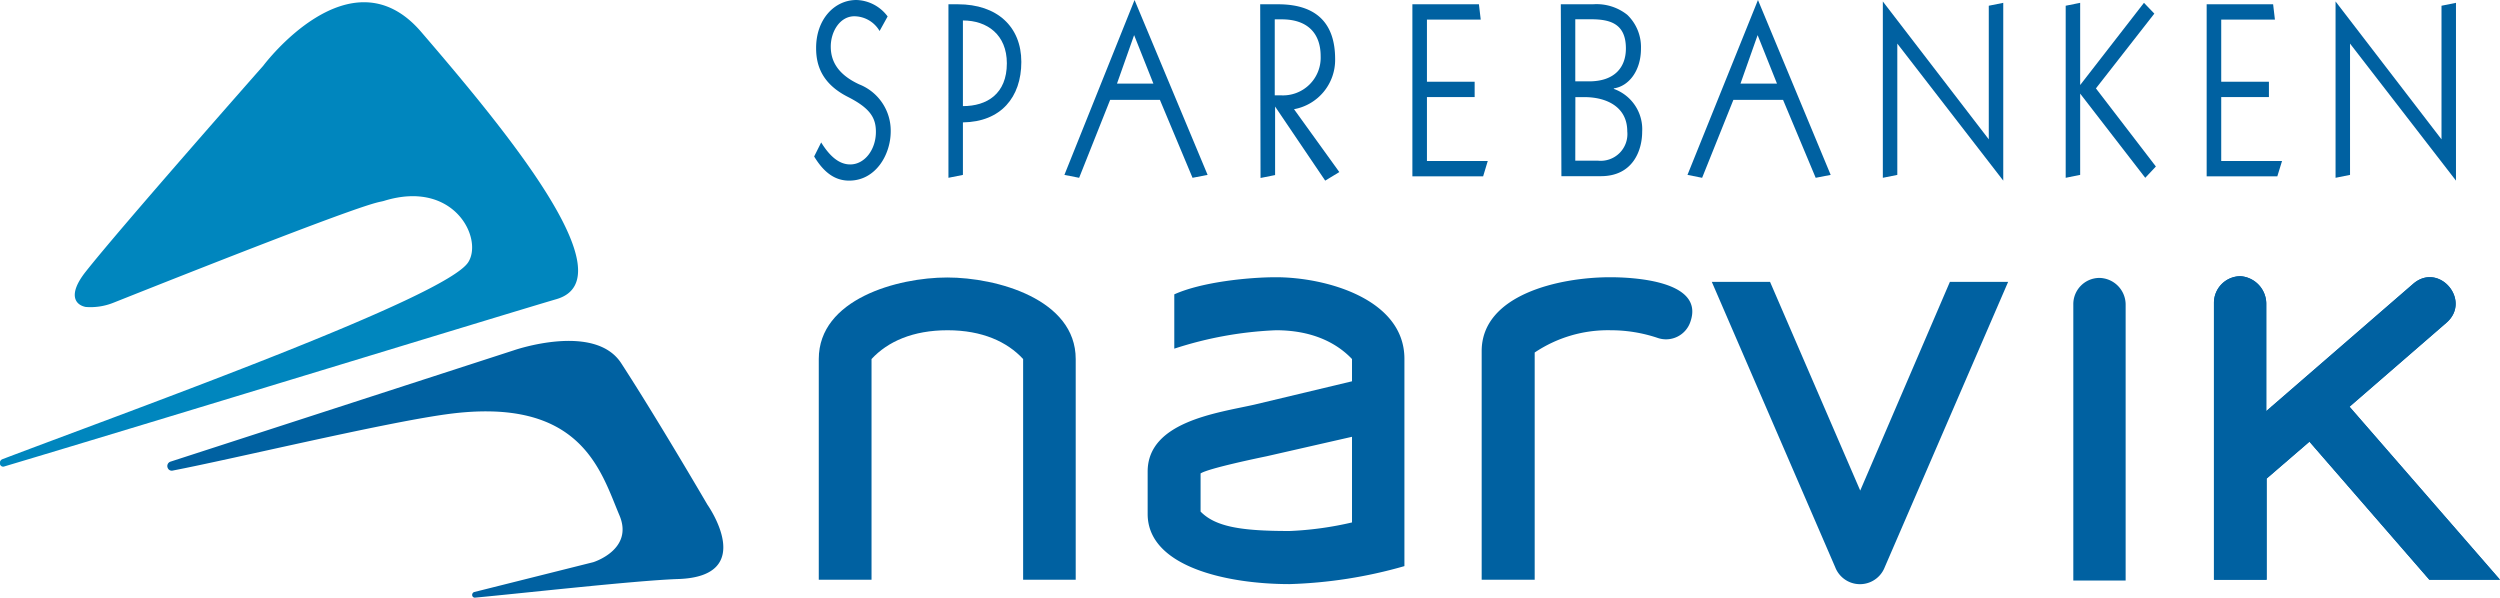
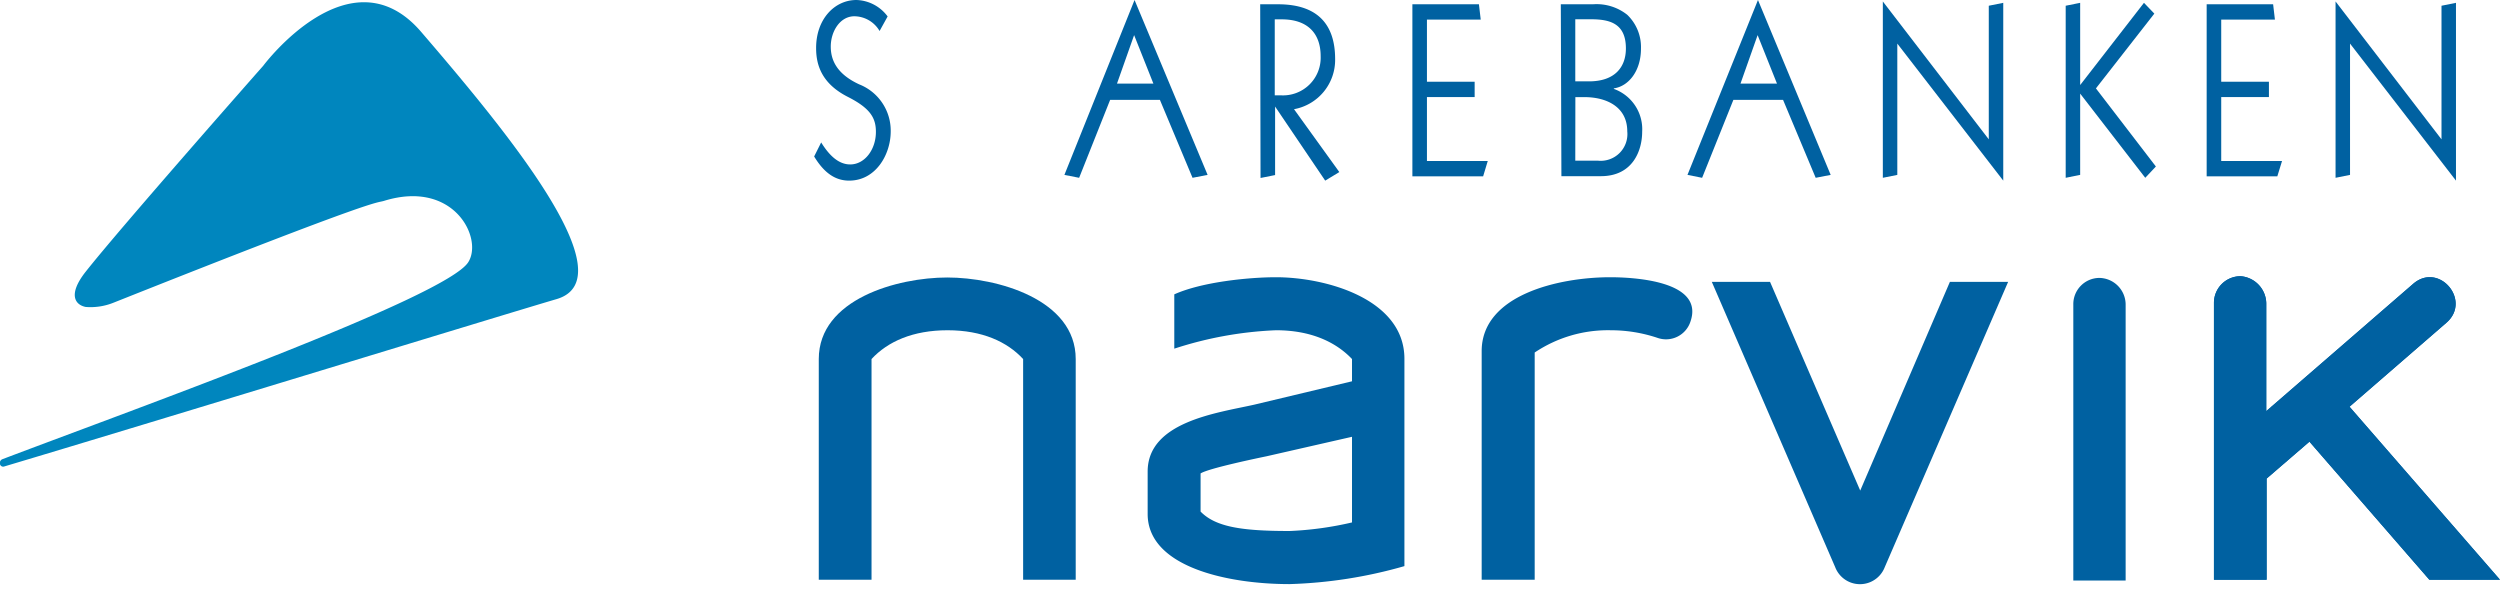
<svg xmlns="http://www.w3.org/2000/svg" viewBox="0 0 291.9 69.78">
  <defs>
    <style>.cls-1{fill:#0061a1;}.cls-2{fill:#0086be;}</style>
  </defs>
  <g id="Layer_2" data-name="Layer 2">
    <g id="Layer_1-2" data-name="Layer 1">
-       <path class="cls-1" d="M55.47,69.78c5.31-.49,18.77-2,23.64-2.17,9.45-.27,3.49-8.68,3.49-8.68s-5.83-10-10.08-16.54C69.4,37.63,60,40.9,60,40.9l-40.09,13a.54.54,0,0,0-.32.75.5.5,0,0,0,.54.3c7.08-1.36,24.49-5.55,32-6.58,15.75-2.17,18,6.61,20.2,11.81,1.69,4-3.06,5.46-3.06,5.46L55.35,69.13a.36.36,0,0,0-.21.42A.31.31,0,0,0,55.47,69.78Z" />
      <path class="cls-2" d="M.51,54.46c18-5.37,59.21-18,64.49-19.54,8.32-2.48-6-19.77-15.82-31.19C40.9-5.93,30.75,7.66,30.75,7.66S14.16,26.46,10,31.73c-2.06,2.61-1.28,3.85,0,4.11a7.16,7.16,0,0,0,3.21-.48C44.94,22.74,43.74,23.79,44.85,23.45c8.17-2.52,11.59,4.4,9.82,7.17-2.61,4.08-38.1,16.82-54.4,23A.48.48,0,0,0,0,54.2.38.38,0,0,0,.51,54.46Z" />
      <path class="cls-1" d="M102.7,3.62A3.45,3.45,0,0,0,99.76,1.9C98.07,1.9,97,3.68,97,5.44c0,1.53.66,3.18,3.32,4.41A5.81,5.81,0,0,1,104,15.34c0,2.71-1.75,5.75-4.85,5.75-1.6,0-2.91-.87-4.09-2.82l.82-1.64c1,1.62,2.1,2.57,3.39,2.57,1.69,0,3-1.73,3-3.8,0-1.59-.61-2.73-3.24-4.07-3-1.51-3.74-3.63-3.74-5.69C95.27,2.26,97.43,0,100,0a4.71,4.71,0,0,1,3.64,1.92Z" />
-       <path class="cls-1" d="M110.74.5h1.11c4.56,0,7.4,2.6,7.4,6.73s-2.39,7-6.82,7.06v6.13l-1.69.34Zm1.69,11.89c2.8,0,5.13-1.42,5.13-5,0-3.34-2.3-5-5.13-5Z" />
      <path class="cls-1" d="M139.24,20.76l-3.81-9.1h-5.81L126,20.76l-1.72-.34L132.47,0,141,20.42ZM132.42,4.1l-2,5.66h4.25Z" />
      <path class="cls-1" d="M147.14.5h2.09c4.64,0,6.66,2.38,6.66,6.39a5.85,5.85,0,0,1-4.8,5.86l5.29,7.34-1.65,1-5.85-8.65h0v8l-1.7.34Zm1.7,10.63c.18,0,.42,0,.7,0a4.4,4.4,0,0,0,4.66-4.57c0-2.65-1.51-4.3-4.54-4.3h-.82Z" />
      <path class="cls-1" d="M164.91.5h7.77l.21,1.79h-6.28V9.54h5.57v1.79h-5.57V18.8h7.1l-.54,1.79h-8.26Z" />
      <path class="cls-1" d="M182.24.5H186a5.75,5.75,0,0,1,4,1.23,5.22,5.22,0,0,1,1.6,3.94c0,2.62-1.44,4.4-3.17,4.65v.06a5,5,0,0,1,3.31,5c0,2.15-1.06,5.19-4.82,5.19h-4.61Zm1.69,9h1.6c3,0,4.31-1.64,4.31-3.85,0-3-2-3.4-4.12-3.4h-1.79Zm0,9.26h2.64A3.12,3.12,0,0,0,190,15.34c0-2.87-2.43-4-5-4h-1.06Z" />
      <path class="cls-1" d="M212,20.76l-3.81-9.1h-5.8l-3.65,9.1-1.71-.34L205.26,0l8.49,20.42ZM205.22,4.1l-2,5.66h4.26Z" />
      <path class="cls-1" d="M232.21.67,233.9.33V21.09l-12.37-16V20.42l-1.69.34V.17l12.37,16.1Z" />
      <path class="cls-1" d="M241.19.67l1.69-.34v9.6l7.45-9.6,1.21,1.26-6.82,8.73,7,9.12-1.24,1.32-7.6-9.83v9.49l-1.69.34Z" />
      <path class="cls-1" d="M257.65.5h7.76l.21,1.79h-6.27V9.54h5.57v1.79h-5.57V18.8h7.1l-.55,1.79h-8.25Z" />
      <path class="cls-1" d="M285.07.67l1.69-.34V21.09l-12.37-16V20.42l-1.69.34V.17l12.37,16.1Z" />
      <path class="cls-1" d="M119.46,67.69V41.92c-1.84-2-4.76-3.36-8.82-3.36s-7,1.33-8.88,3.36V67.69H95.6V41.92c0-7,9.2-9.52,15-9.52s15,2.54,15,9.52V67.69Z" />
      <path class="cls-1" d="M150.56,68.2c-7.23,0-16.56-2-16.56-8.19V55.06c0-5.84,8.18-6.85,12.44-7.81l11.42-2.73v-2.6c-1.9-2-4.82-3.36-8.88-3.36a43.82,43.82,0,0,0-11.87,2.15V34.37c3.23-1.46,8.75-2,11.87-2,5.83,0,15,2.54,15,9.52V66.1A54.16,54.16,0,0,1,150.56,68.2Zm7.3-17.2-10,2.28c-.63.13-6.79,1.4-7.68,2v4.45C141.93,61.53,145,62,150.56,62a39,39,0,0,0,7.3-1Z" />
      <path class="cls-1" d="M193.53,39.45a17.18,17.18,0,0,0-5.46-.89,15.35,15.35,0,0,0-8.88,2.6V67.69H173V41c0-6.6,9.08-8.63,15-8.63,2.6,0,11,.38,9.39,5.14A3,3,0,0,1,193.53,39.45Z" />
      <path class="cls-1" d="M220.06,66.23a3.1,3.1,0,0,1-5.78,0L199.87,32.91h6.8L217.2,57.28l10.47-24.37h6.8Z" />
      <path class="cls-1" d="M242.08,67.78V35.56a3.06,3.06,0,0,1,3-3.11,3.12,3.12,0,0,1,3.11,3.11V67.78Z" />
      <path class="cls-1" d="M283.65,67.69l-14-16.12-5,4.31V67.69h-6.15V35.36a3.11,3.11,0,0,1,3.11-3.11,3.24,3.24,0,0,1,3,3.31V48l17.14-14.85c3-2.61,6.85,1.9,3.93,4.5l-11.35,9.84L291.9,67.69Z" />
      <path class="cls-1" d="M283.65,67.69l-14-16.12-5,4.31V67.69h-6.15V35.36a3.11,3.11,0,0,1,3.11-3.11,3.24,3.24,0,0,1,3,3.31V48l17.14-14.85c3-2.61,6.85,1.9,3.93,4.5l-11.35,9.84L291.9,67.69Z" />
    </g>
  </g>
</svg>